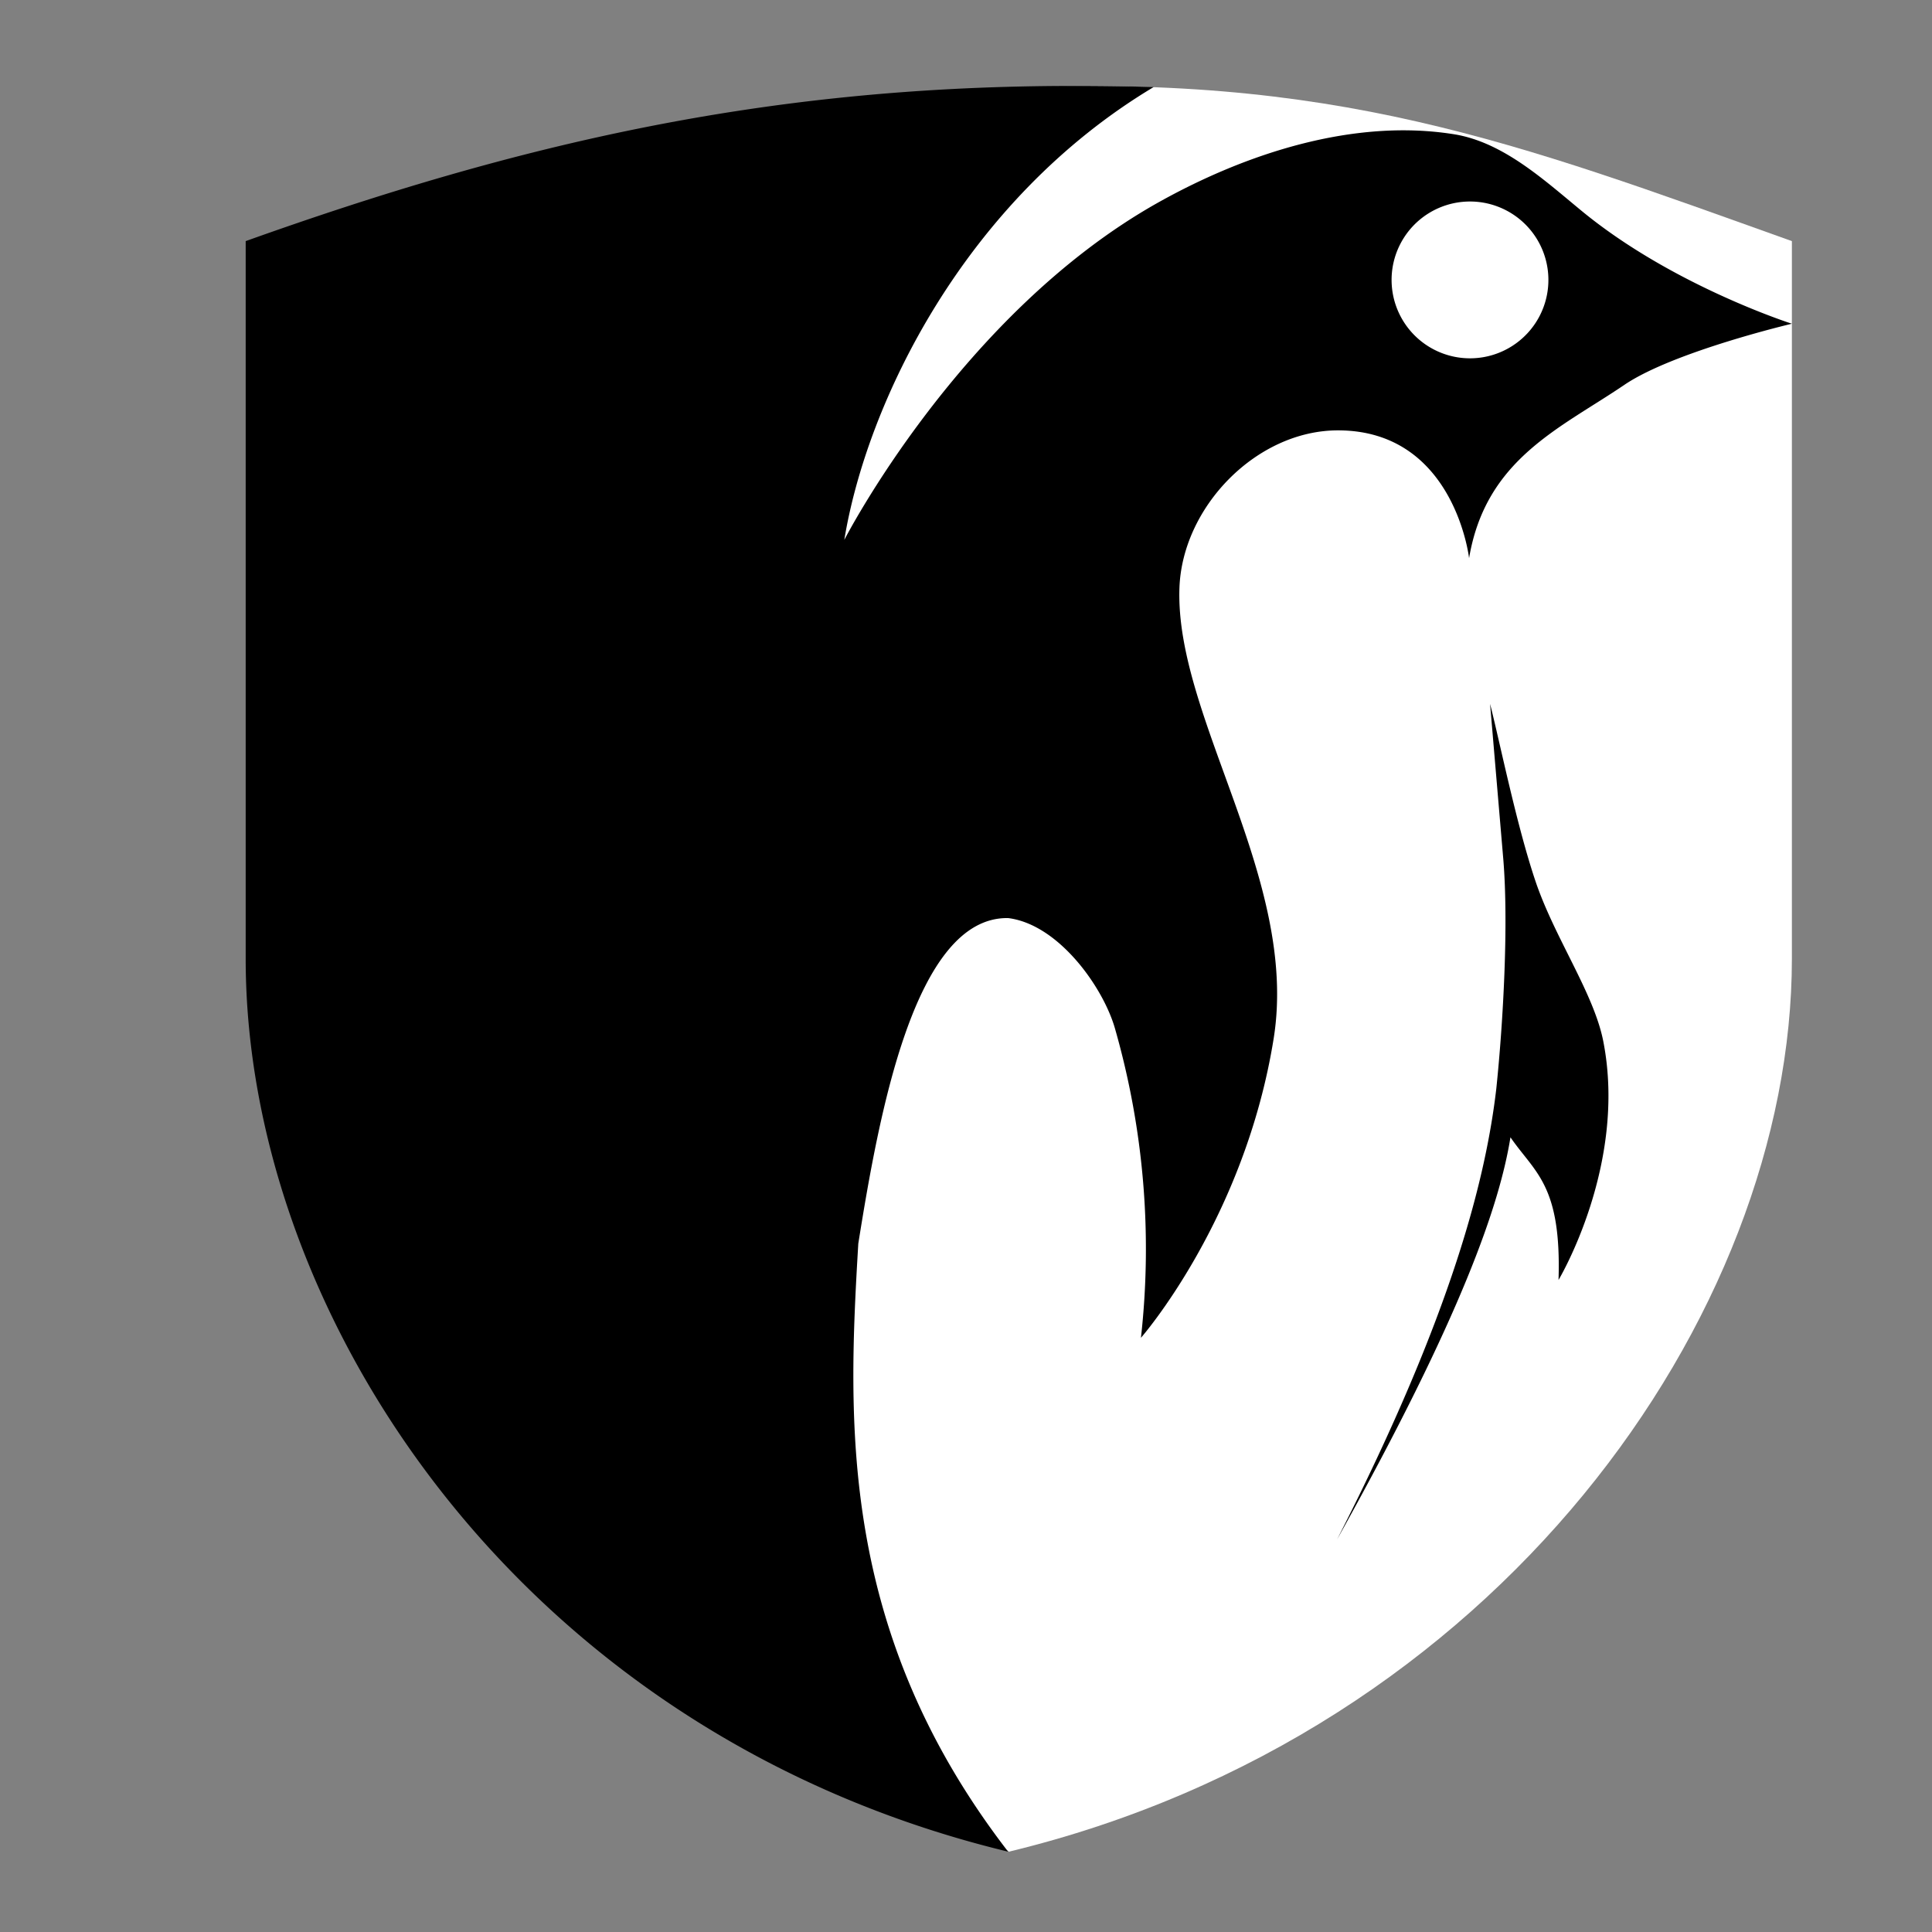
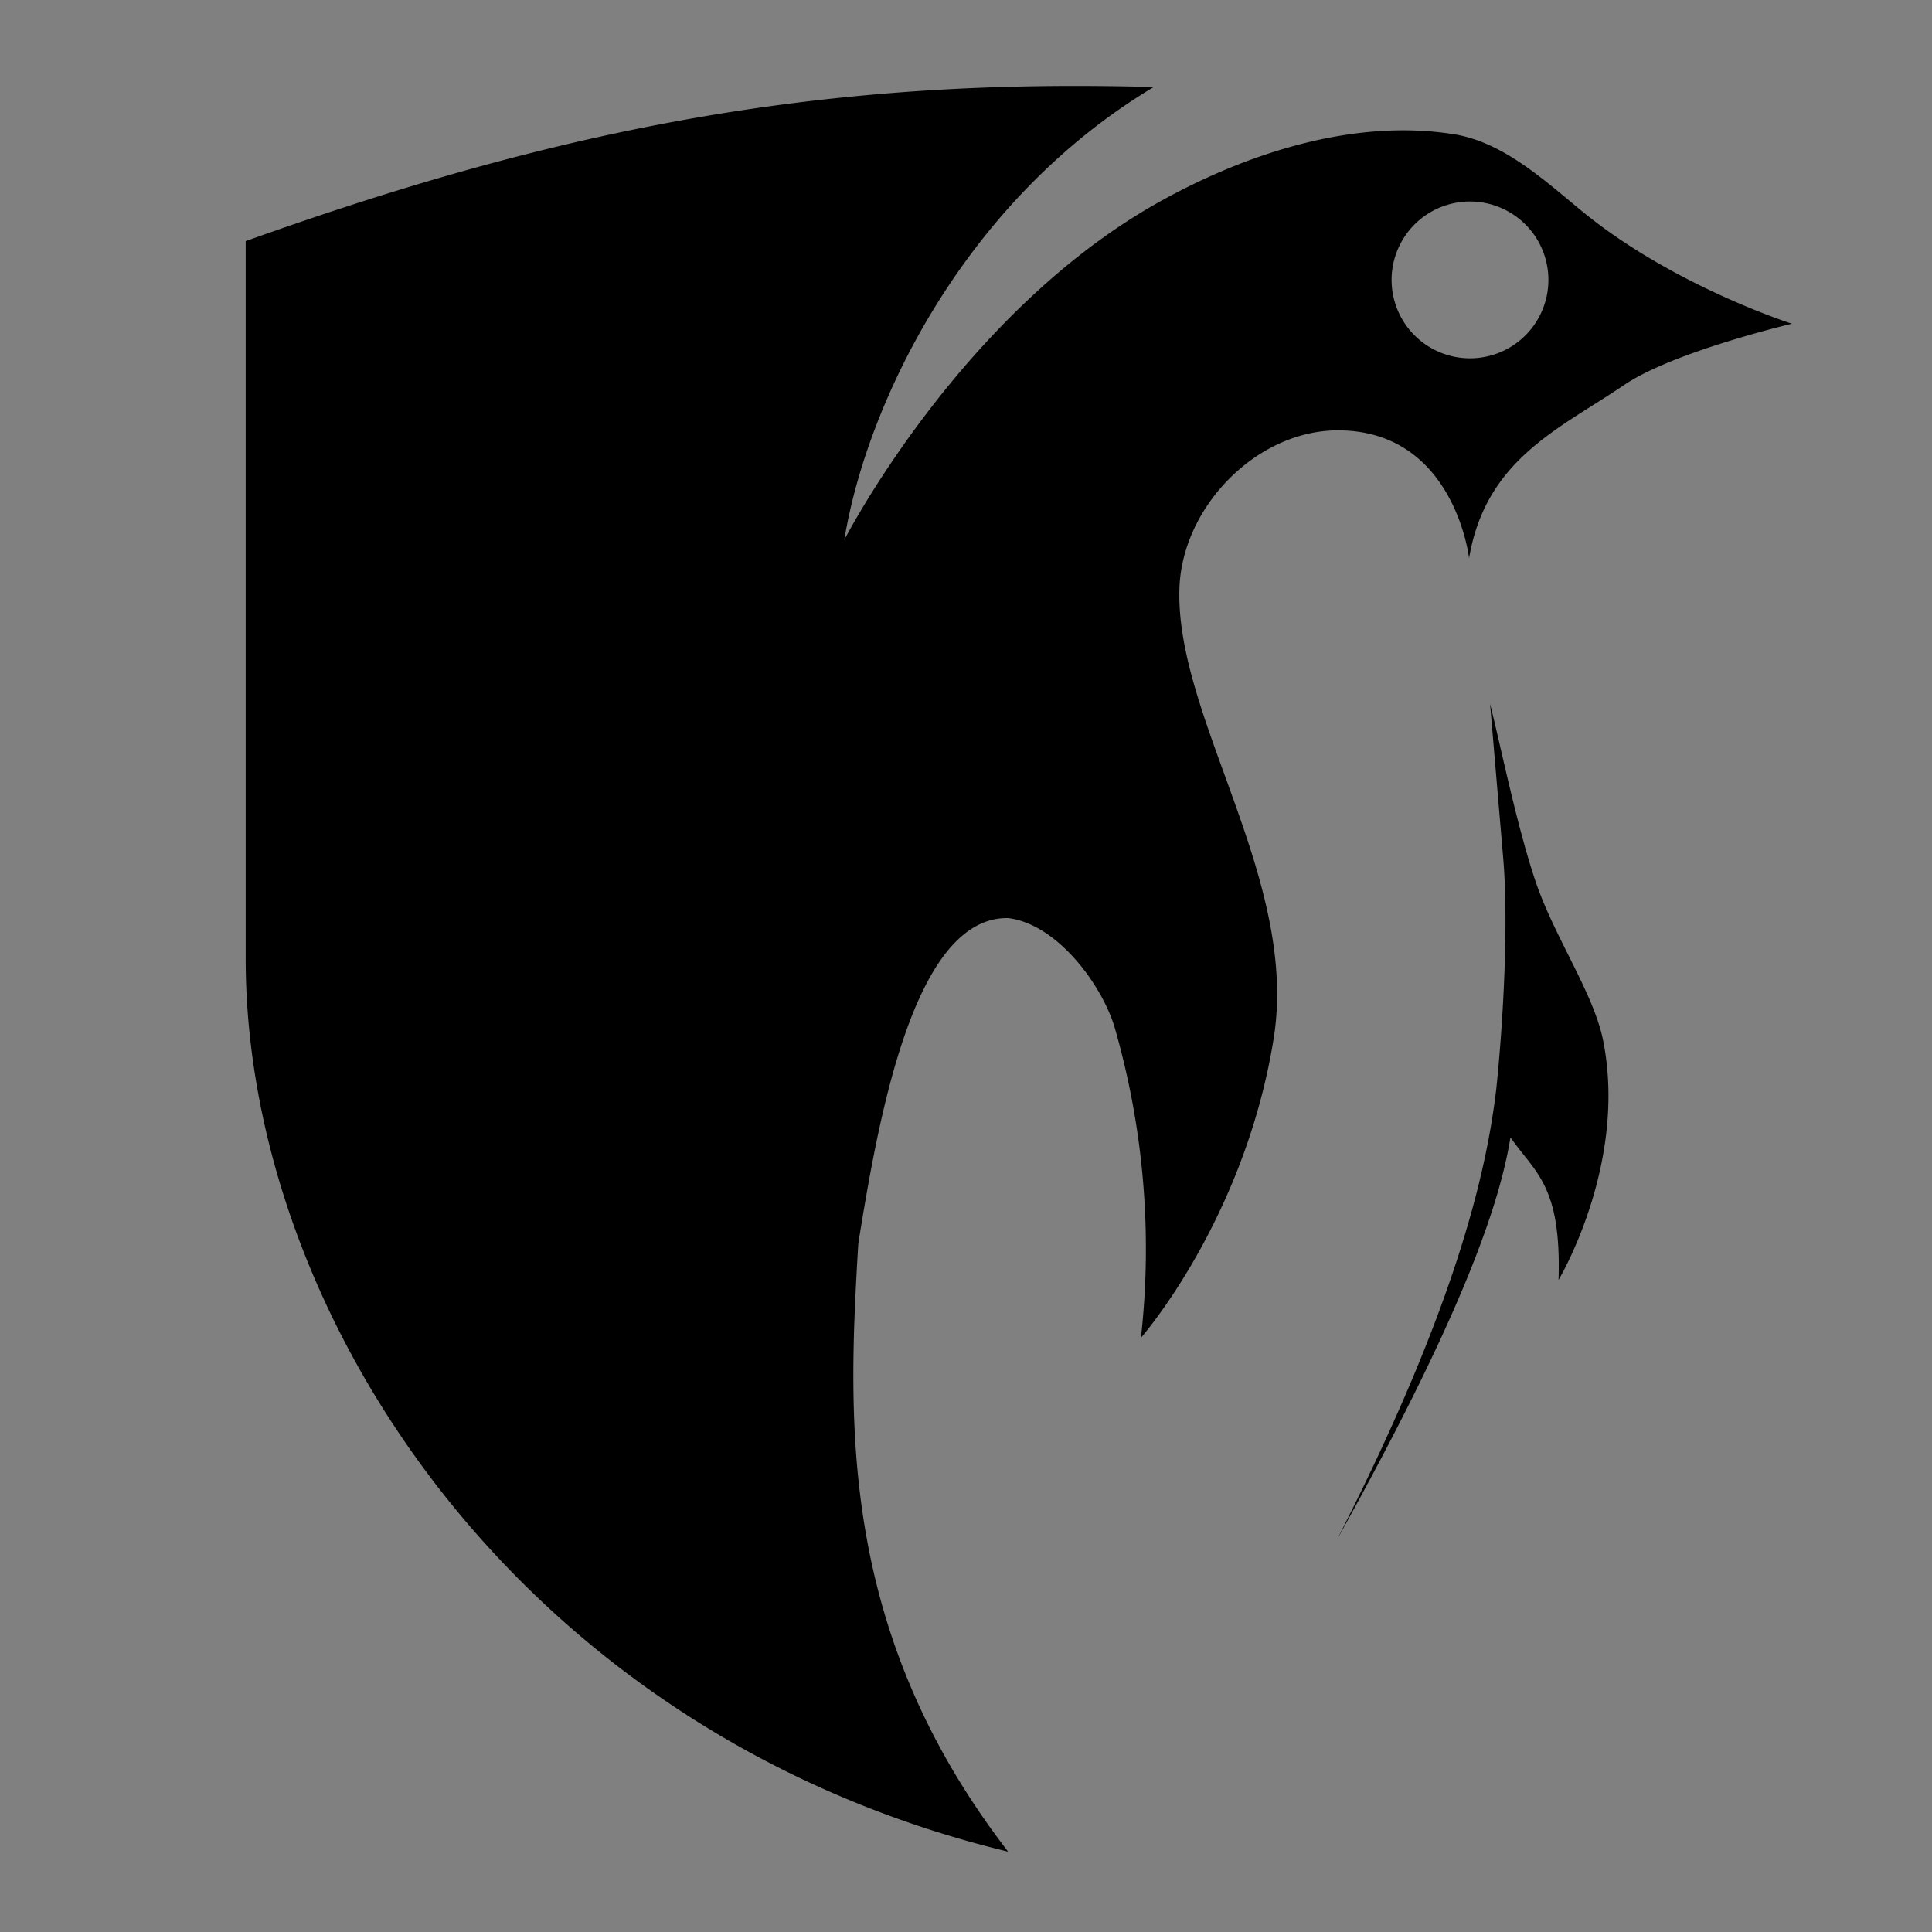
<svg xmlns="http://www.w3.org/2000/svg" xmlns:ns1="http://sodipodi.sourceforge.net/DTD/sodipodi-0.dtd" xmlns:ns2="http://www.inkscape.org/namespaces/inkscape" xml:space="preserve" width="48" height="48" viewBox="0 0 12.7 12.7" version="1.1" id="svg1" ns1:docname="logo_fmlug.svg" ns2:version="1.3.2 (091e20e, 2023-11-25, custom)">
  <rect x="0" y="0" width="12.7" height="12.7" fill="#808080" stroke="none" />
  <defs id="defs1" />
  <ns1:namedview id="namedview1" pagecolor="#ffffff" bordercolor="#000000" borderopacity="0.25" ns2:showpageshadow="2" ns2:pageopacity="0.0" ns2:pagecheckerboard="0" ns2:deskcolor="#d1d1d1" ns2:zoom="18.060686" ns2:cx="32.667641" ns2:cy="23.448722" ns2:window-width="1920" ns2:window-height="991" ns2:window-x="-9" ns2:window-y="-9" ns2:window-maximized="1" ns2:current-layer="svg1" />
-   <path d="M 6.533,0.583 C 8.761,0.469 9.972,0.939 11.779,1.585 v 4.717 c 0,2.344 -1.938,5.095 -5.147,5.87 C 2.387,9.181 4.807,4.48 6.533,0.583 Z" style="fill:#ffffff;fill-rule:evenodd;stroke:none;stroke-width:0.038px;stroke-linecap:butt;stroke-linejoin:miter;stroke-opacity:1" id="path2" ns1:nodetypes="ccscc" />
  <path d="M6.978.565c-1.958.01-3.556.374-5.363 1.02v4.717c0 2.344 1.803 5.095 5.012 5.87-1.117-1.448-1.054-2.829-.985-3.997.133-.83.366-2.15.985-2.14.336.042.63.463.704.732A5.26 5.26 0 0 1 7.5 8.794s.683-.778.873-1.971c.165-1.044-.649-2.107-.62-2.957.018-.534.507-1.037 1.042-1.037.766 0 .862.84.862.84.11-.653.6-.853 1.022-1.14.323-.218 1.1-.401 1.1-.401s-.784-.25-1.38-.74c-.253-.208-.52-.455-.844-.506-.657-.104-1.363.125-1.943.45-1.3.73-2.062 2.217-2.062 2.217.147-.897.787-2.23 2.034-2.977a18.863 18.863 0 0 0-.606-.007Zm2.665.76a.515.515 0 1 1 .04 1.03.515.515 0 0 1-.04-1.03Zm.152 3.302.087 1.022c.035.423 0 1.064-.046 1.507-.067.573-.281 1.466-1.047 2.964.827-1.482 1.07-2.209 1.14-2.644.16.233.336.311.316.938 0 0 .454-.757.294-1.57-.062-.315-.32-.68-.445-1.05s-.234-.912-.299-1.167Z" style="fill:#000;fill-rule:evenodd;stroke:none;stroke-width:.038px;stroke-linecap:butt;stroke-linejoin:miter;stroke-opacity:1" id="path1" />
</svg>